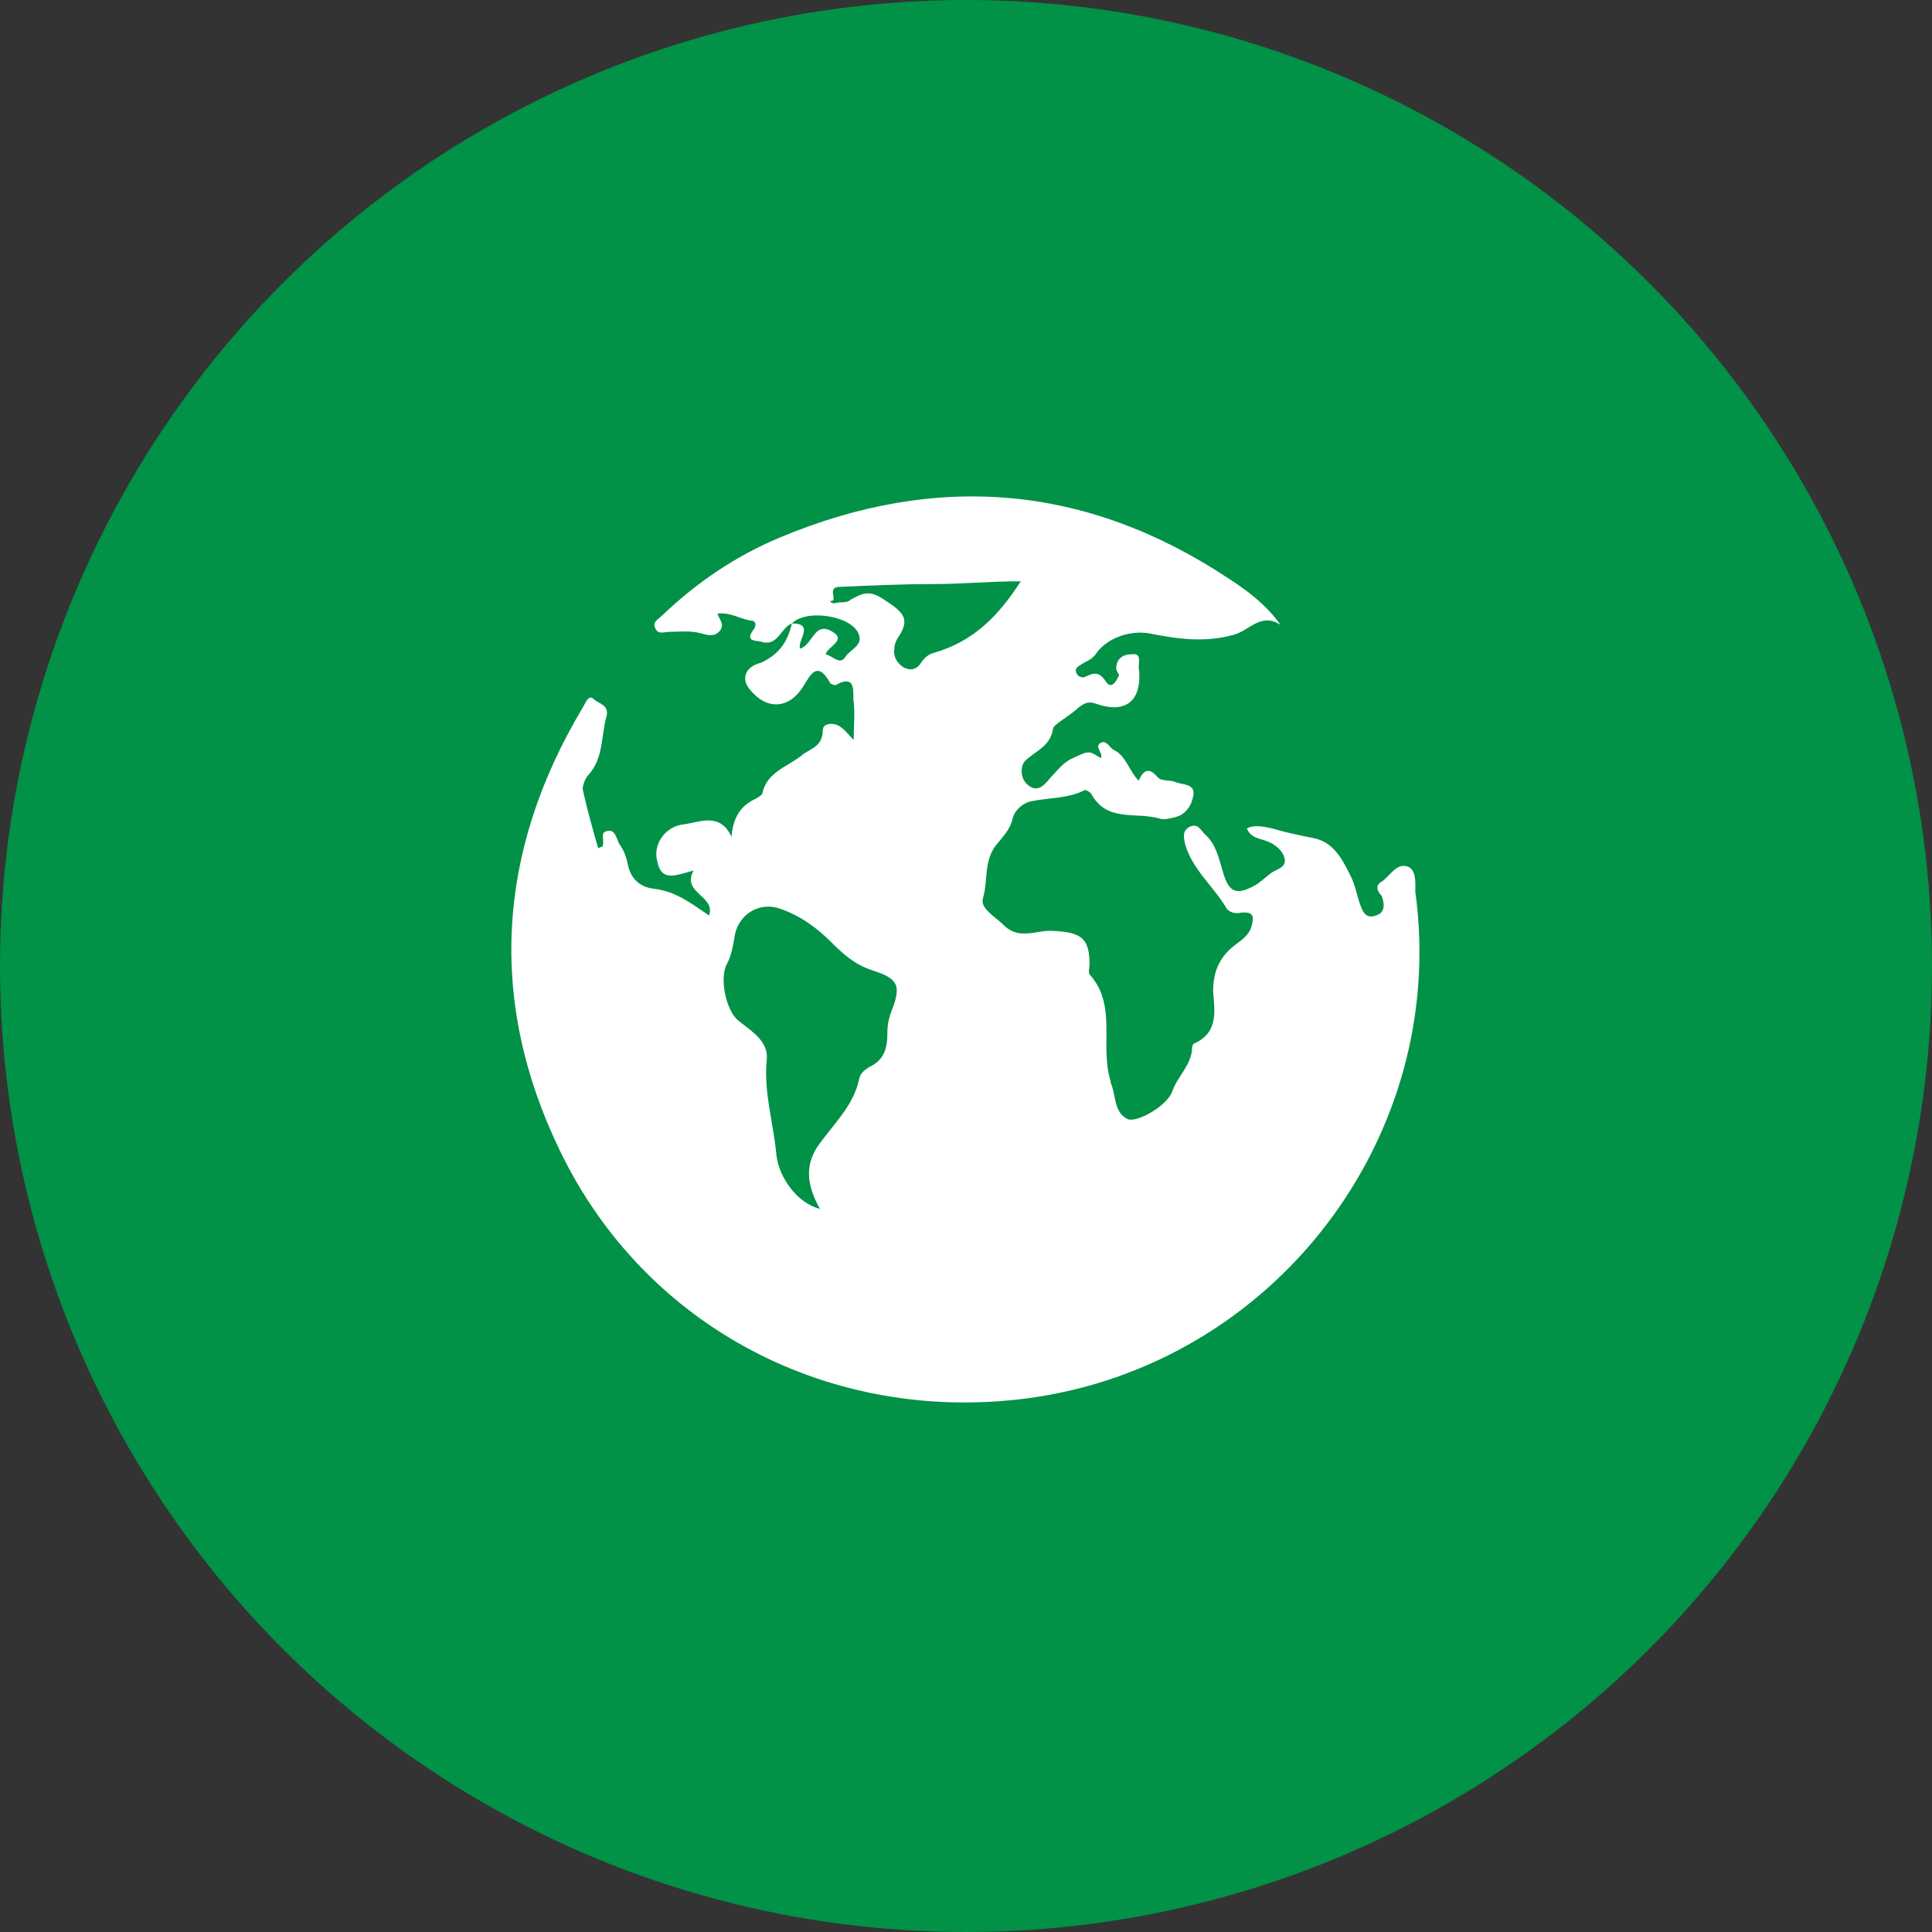
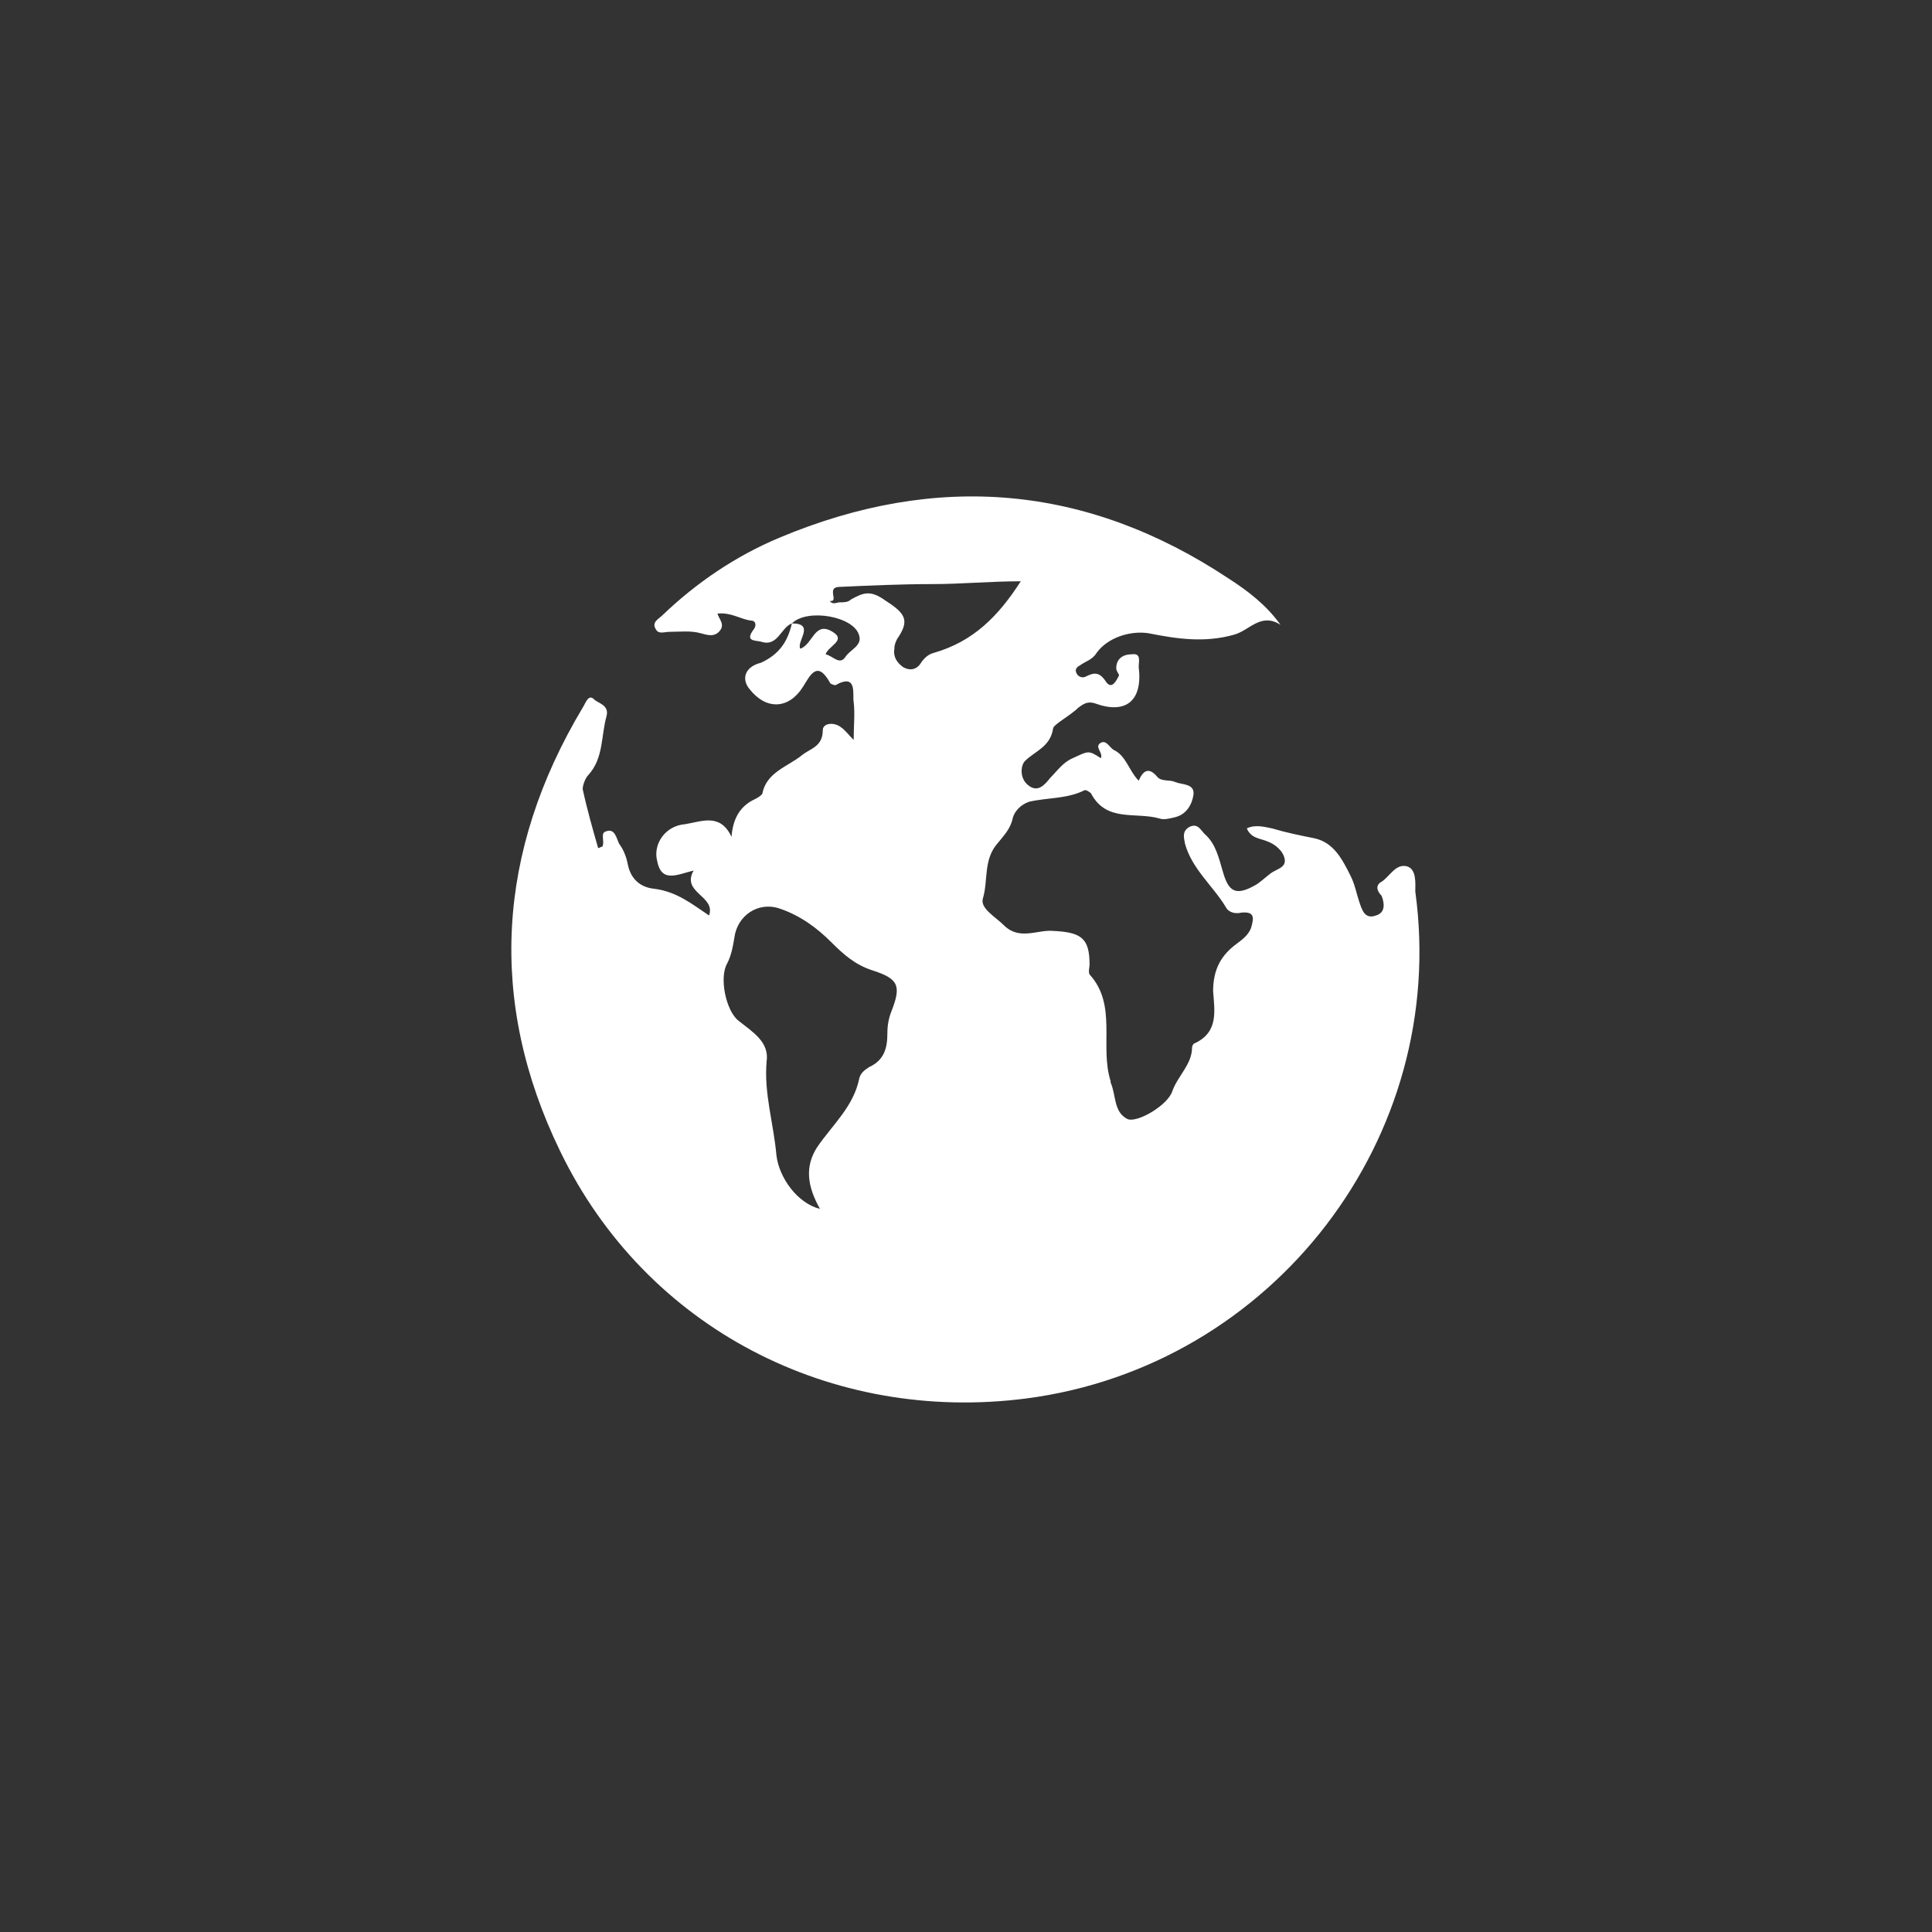
<svg xmlns="http://www.w3.org/2000/svg" version="1.1" id="Layer_1" x="0px" y="0px" viewBox="0 0 137.6 137.6" style="enable-background:new 0 0 137.6 137.6;" xml:space="preserve">
  <rect x="0" y="0" width="137.6" height="137.6" fill="#333333" stroke="none" />
  <style type="text/css">
	.st0{fill:#019147;}
	.st1{fill:#AD3132;}
	.st2{fill:#FFFFFF;}
</style>
-   <circle class="st0" cx="68.8" cy="68.8" r="68.8" />
  <g>
    <path class="st2" d="M56.4,44.4c-0.8,0.3-1,1.7-2.2,1.3c-0.4-0.1-1.2,0-0.5-0.9c0.2-0.3,0.1-0.6-0.2-0.6c-0.8-0.1-1.4-0.6-2.4-0.5   c0.1,0.4,0.6,0.8,0.1,1.3c-0.4,0.4-0.9,0.2-1.3,0.1c-0.7-0.2-1.5-0.1-2.2-0.1c-0.4,0-0.8,0.2-1-0.2c-0.3-0.5,0.2-0.7,0.5-1   c2.4-2.3,5.2-4.2,8.3-5.5c11.2-4.7,21.9-3.8,32,2.9c1.4,0.9,2.7,1.9,3.7,3.3c-1.4-0.9-2.2,0.4-3.3,0.7c-2.1,0.6-4.1,0.3-6.1-0.1   c-1.3-0.2-2.9,0.3-3.7,1.4c-0.3,0.5-0.8,0.6-1.2,0.9c-0.2,0.1-0.4,0.3-0.2,0.6c0.1,0.2,0.4,0.3,0.6,0.2c0.6-0.3,1-0.4,1.5,0.4   c0.4,0.5,0.7-0.1,0.9-0.5c0-0.1-0.2-0.3-0.2-0.5c0-0.7,0.5-1,1.1-1c0.7-0.1,0.5,0.5,0.5,0.9c0.3,2.4-0.9,3.4-3.1,2.6   c-0.6-0.2-0.9,0.1-1.2,0.3c-0.6,0.6-1.8,1.2-1.8,1.5c-0.2,1.3-1.3,1.6-2,2.3c-0.3,0.3-0.4,1.2,0.2,1.7c0.7,0.6,1.2,0,1.6-0.5   c0.5-0.5,0.9-1.1,1.6-1.4c1.1-0.5,1.1-0.6,2,0c0.2-0.4-0.5-0.8,0-1.1c0.4-0.2,0.6,0.3,0.9,0.5c0.9,0.4,1.1,1.5,1.8,2.2   c0.3-0.7,0.7-1,1.3-0.3c0.3,0.4,0.9,0.2,1.3,0.4c0.5,0.2,1.4,0.1,1.3,0.9c-0.1,0.7-0.5,1.4-1.3,1.6c-0.4,0.1-0.8,0.2-1.1,0.1   c-1.7-0.5-3.8,0.3-4.9-1.8c-0.1-0.1-0.4-0.3-0.5-0.2c-1.2,0.6-2.6,0.5-3.9,0.8c-0.6,0.2-1.1,0.7-1.2,1.3c-0.2,0.7-0.6,1.1-1,1.6   C70,61.2,70.4,62.7,70,64c-0.2,0.7,0.9,1.3,1.5,1.9c1.1,1.1,2.4,0.3,3.5,0.4c2,0.1,2.6,0.5,2.6,2.4c0,0.2-0.1,0.5,0,0.7   c2,2.2,0.7,5.1,1.5,7.6c0,0,0,0.1,0,0.1c0.4,0.9,0.2,2.1,1.2,2.6c0.7,0.3,2.9-1,3.2-2c0.4-1.1,1.4-1.9,1.4-3.1   c0-0.1,0.1-0.3,0.2-0.3c1.7-0.8,1.4-2.3,1.3-3.7C86.4,69,87,68,88.1,67.2c0.4-0.3,0.8-0.6,1-1.1c0.2-0.7,0.3-1.2-0.7-1.1   c-0.4,0.1-0.9,0-1.1-0.4c-0.9-1.5-2.4-2.7-2.9-4.5c-0.1-0.5-0.2-0.9,0.3-1.2c0.6-0.3,0.8,0.2,1.1,0.5c0.8,0.7,1,1.7,1.3,2.7   c0.4,1.4,0.9,1.7,2.2,1c0.4-0.2,0.8-0.6,1.2-0.9c0.4-0.3,1.1-0.4,1-1c-0.1-0.6-0.7-1.1-1.3-1.3c-0.5-0.2-1.1-0.2-1.4-0.9   c0.6-0.3,1.3-0.1,1.8,0c1,0.3,2,0.5,3,0.7c1.4,0.3,2,1.5,2.6,2.7c0.3,0.6,0.4,1.2,0.6,1.8c0.2,0.6,0.4,1.3,1.2,1   c0.7-0.2,0.6-0.9,0.4-1.4C98,63.4,98,63,98.4,62.8c0.6-0.4,1-1.3,1.8-1.1c0.7,0.2,0.6,1.2,0.6,1.8c2.4,17.5-10.1,33.8-27.7,36.1   c-13.9,1.8-27.1-5-33.2-17.6c-5.2-10.7-4.5-21.4,1.6-31.6c0.2-0.3,0.4-1,0.8-0.6c0.3,0.3,1.1,0.4,0.9,1.2c-0.4,1.4-0.2,3-1.3,4.2   c-0.2,0.2-0.4,0.7-0.4,1c0.3,1.4,0.7,2.8,1.1,4.2c0.1,0,0.2-0.1,0.3-0.1c0.2-0.4-0.2-1,0.3-1.1c0.6-0.2,0.7,0.5,0.9,0.9   c0.3,0.4,0.5,0.9,0.6,1.4c0.2,1.1,0.9,1.7,1.9,1.8c1.6,0.2,2.7,1.1,3.9,1.9c0.5-1.4-2-1.6-1.1-3.2c-1.2,0.3-2.3,0.9-2.6-0.7   c-0.3-1.2,0.6-2.5,2-2.6c1.2-0.2,2.5-0.8,3.3,0.9c0.1-1.3,0.6-2.2,1.7-2.7c0.2-0.1,0.5-0.3,0.5-0.4c0.3-1.5,1.8-1.9,2.8-2.7   c0.6-0.5,1.5-0.6,1.5-1.8c0-0.5,0.8-0.6,1.3-0.2c0.3,0.2,0.5,0.5,0.9,0.9c0-1,0.1-1.9,0-2.7c-0.1-0.5,0.3-2.1-1.3-1.2   c-0.1,0-0.4-0.1-0.4-0.2c-0.9-1.6-1.4-0.5-1.9,0.3c-1,1.6-2.6,1.7-3.8,0.2c-0.6-0.7-0.4-1.6,0.8-1.9C55.5,46.6,56.1,45.7,56.4,44.4   c1.7,0,0.3,1.3,0.6,1.8c0.9-0.3,1-2,2.3-1.2c1,0.6-0.3,1-0.5,1.6c0.5,0.1,1,0.8,1.4,0.2c0.3-0.5,1.2-0.8,1-1.5   C60.9,43.9,57.5,43.3,56.4,44.4z M58.4,86.1c-0.9-1.6-1.1-3-0.2-4.4c1.1-1.6,2.6-2.9,3-4.9c0.1-0.4,0.4-0.6,0.7-0.8   c1.1-0.5,1.3-1.4,1.3-2.4c0-0.6,0.1-1.1,0.3-1.6c0.7-1.8,0.5-2.3-1.4-2.9c-1.2-0.4-2-1.1-2.9-2c-1-1-2.2-1.9-3.7-2.4   c-1.5-0.5-3,0.5-3.2,2.1c-0.1,0.6-0.2,1.2-0.5,1.8c-0.6,1-0.1,3.4,0.8,4.1c1,0.8,2.2,1.5,2,2.9c-0.2,2.3,0.5,4.4,0.7,6.7   C55.5,83.9,56.8,85.7,58.4,86.1z M72.7,41.4c-2.2,0-4.2,0.2-6.3,0.2c-2.2,0-4.4,0.1-6.6,0.2c-1,0,0,1.1-0.7,1   c0.2,0.3,0.5,0.1,0.7,0.1c0.3,0,0.6,0,0.8-0.2c0.9-0.5,1.4-0.7,2.5,0.1c1.4,0.9,1.7,1.4,0.8,2.7c-0.1,0.2-0.2,0.4-0.2,0.7   c-0.1,0.6,0.2,1,0.6,1.3c0.5,0.3,1,0.2,1.3-0.3c0.2-0.3,0.5-0.6,0.9-0.7C69.3,45.7,71.1,43.9,72.7,41.4z" />
  </g>
</svg>